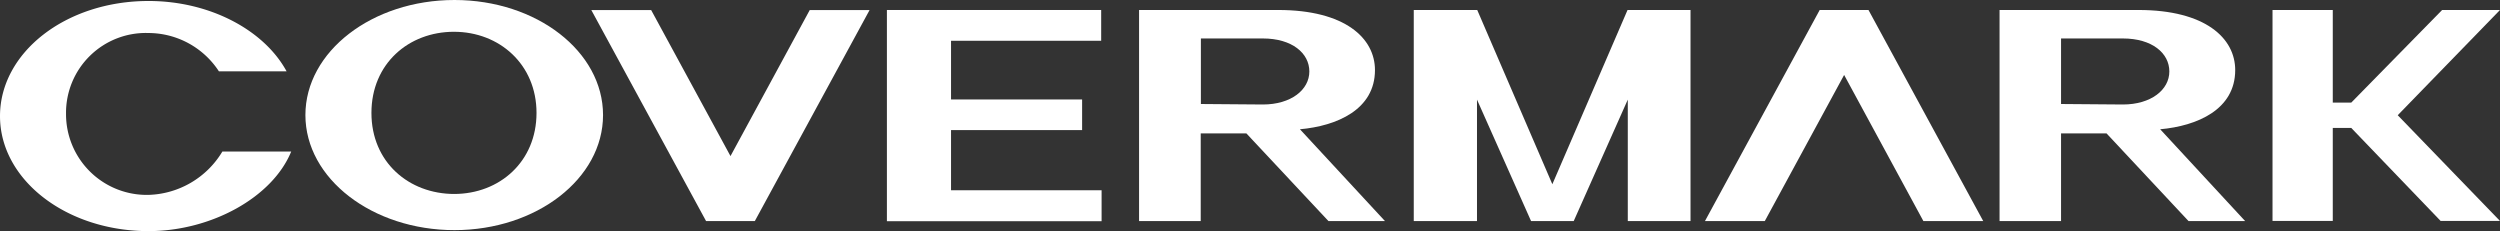
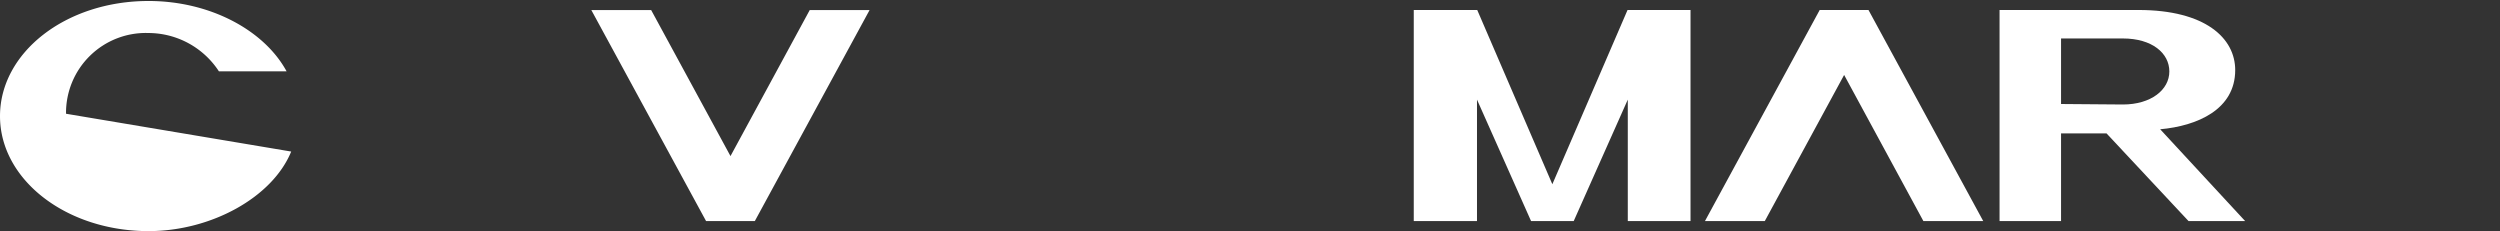
<svg xmlns="http://www.w3.org/2000/svg" viewBox="0 0 302.88 27.99">
  <rect x="0" y="0" width="302.88" height="27.99" fill="#333333" stroke="none" />
  <defs>
    <style>.cls-1{fill:#fff;}</style>
  </defs>
  <title>アセット 2</title>
  <g id="レイヤー_2" data-name="レイヤー 2">
    <g id="contents">
      <path class="cls-1" d="M272,26.78h-6.86l-9.93-10.62H249.7V26.78h-7.45V1.21h16.83c8.11,0,11.72,3.42,11.72,7.28,0,4.79-4.62,6.77-9.09,7.17ZM257.19,12.66c3.41,0,5.63-1.78,5.63-4s-2.09-4-5.63-4H249.7v7.94Z" />
-       <path class="cls-1" d="M167.79,26.78h-6.85L151,16.16h-5.53V26.78H138V1.21h16.86c8.1,0,11.72,3.42,11.72,7.28,0,4.79-4.62,6.77-9.09,7.17ZM153,12.66c3.41,0,5.63-1.78,5.63-4s-2.1-4-5.63-4h-7.51v7.94Z" />
-       <polygon class="cls-1" points="107.45 1.21 133.41 1.21 133.41 4.94 115.22 4.94 115.22 12.05 131.1 12.05 131.1 15.76 115.22 15.76 115.22 23.05 133.46 23.05 133.46 26.8 107.45 26.8 107.45 1.21" />
      <polygon class="cls-1" points="185.49 26.78 178.94 12.07 178.94 26.78 171.28 26.78 171.28 1.21 178.97 1.21 188.07 22.32 197.18 1.21 204.81 1.21 204.81 26.78 197.21 26.78 197.21 12.07 190.66 26.78 185.49 26.78" />
      <polygon class="cls-1" points="220.46 1.21 206.56 26.78 213.81 26.78 223.42 9.08 233.02 26.78 240.27 26.78 226.37 1.21 220.46 1.21" />
      <polygon class="cls-1" points="91.45 26.78 105.35 1.22 98.1 1.22 88.5 18.91 78.89 1.22 71.64 1.22 85.54 26.78 91.45 26.78" />
-       <path class="cls-1" d="M35.28,18.36C33,23.93,25.56,28,18,28c-10,0-18-6.24-18-13.93S7.94.12,18,.12c7.42,0,14,3.52,16.72,8.52H26.52A10.22,10.22,0,0,0,18,4,9.67,9.67,0,0,0,8,13.78a9.78,9.78,0,0,0,10,9.83,10.8,10.8,0,0,0,8.94-5.25Z" />
-       <path class="cls-1" d="M37,13.94C37,6.24,45.1,0,55.06,0s18,6.24,18,13.94S65,27.88,55.06,27.88,37,21.64,37,13.94Zm18,9.56c5.54,0,10-3.93,10-9.82s-4.51-9.83-10-9.83S45,7.72,45,13.68,49.52,23.5,55.06,23.5Z" />
-       <polygon class="cls-1" points="275.32 1.21 275.32 26.77 282.62 26.77 282.62 15.5 284.86 15.5 295.69 26.77 302.88 26.77 290.49 13.96 302.88 1.21 295.87 1.21 284.86 12.43 282.62 12.43 282.62 1.21 275.32 1.21" />
+       <path class="cls-1" d="M35.28,18.36C33,23.93,25.56,28,18,28c-10,0-18-6.24-18-13.93S7.94.12,18,.12c7.42,0,14,3.52,16.72,8.52H26.52A10.22,10.22,0,0,0,18,4,9.67,9.67,0,0,0,8,13.78Z" />
    </g>
  </g>
</svg>